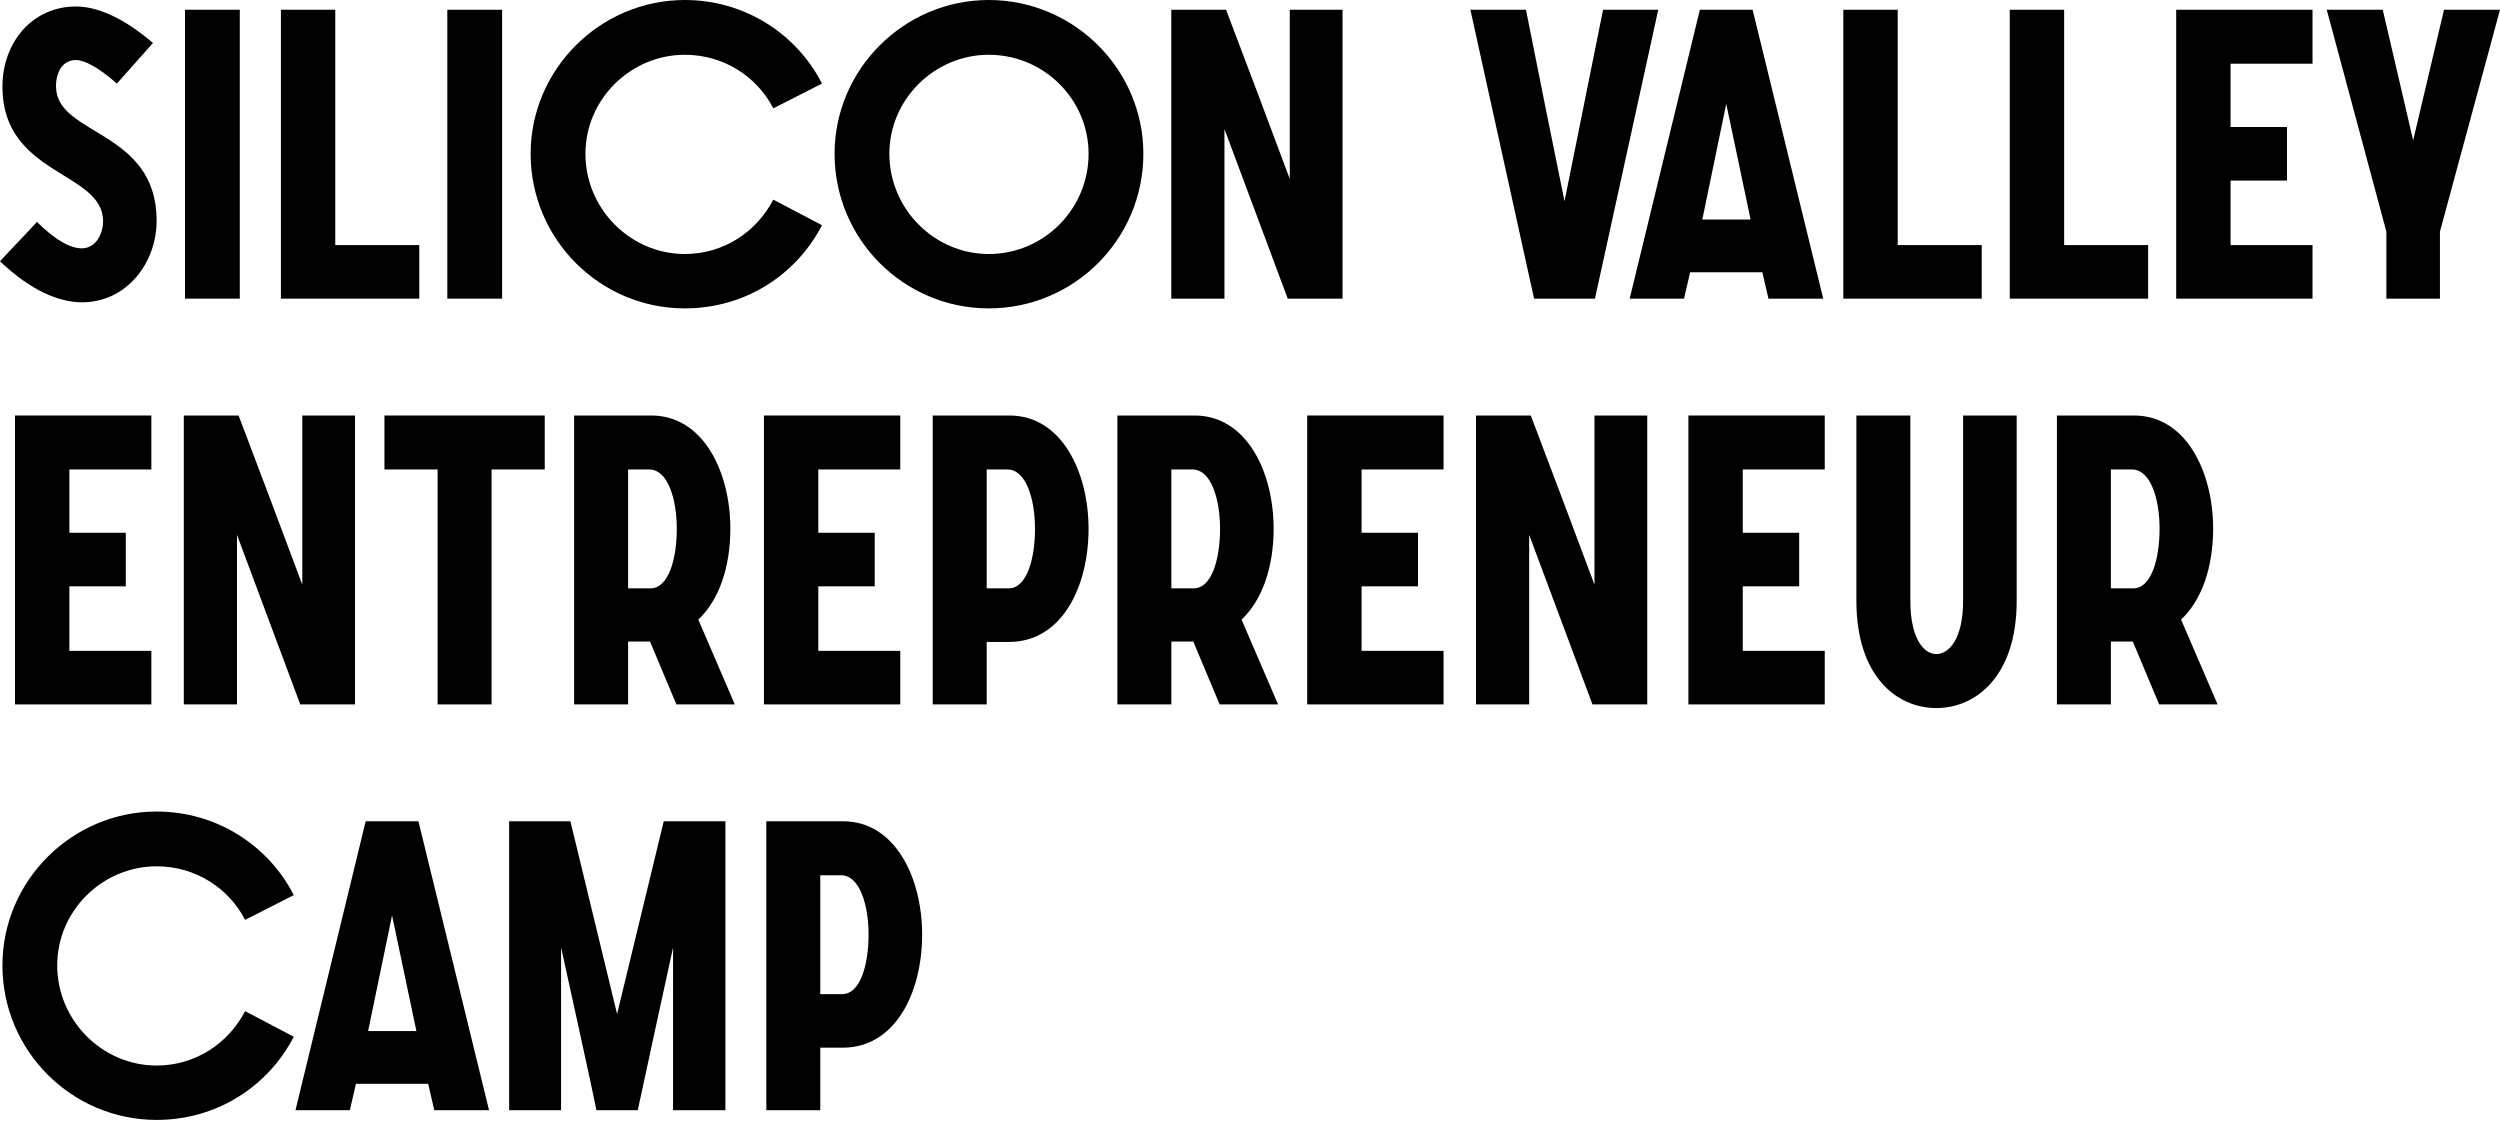
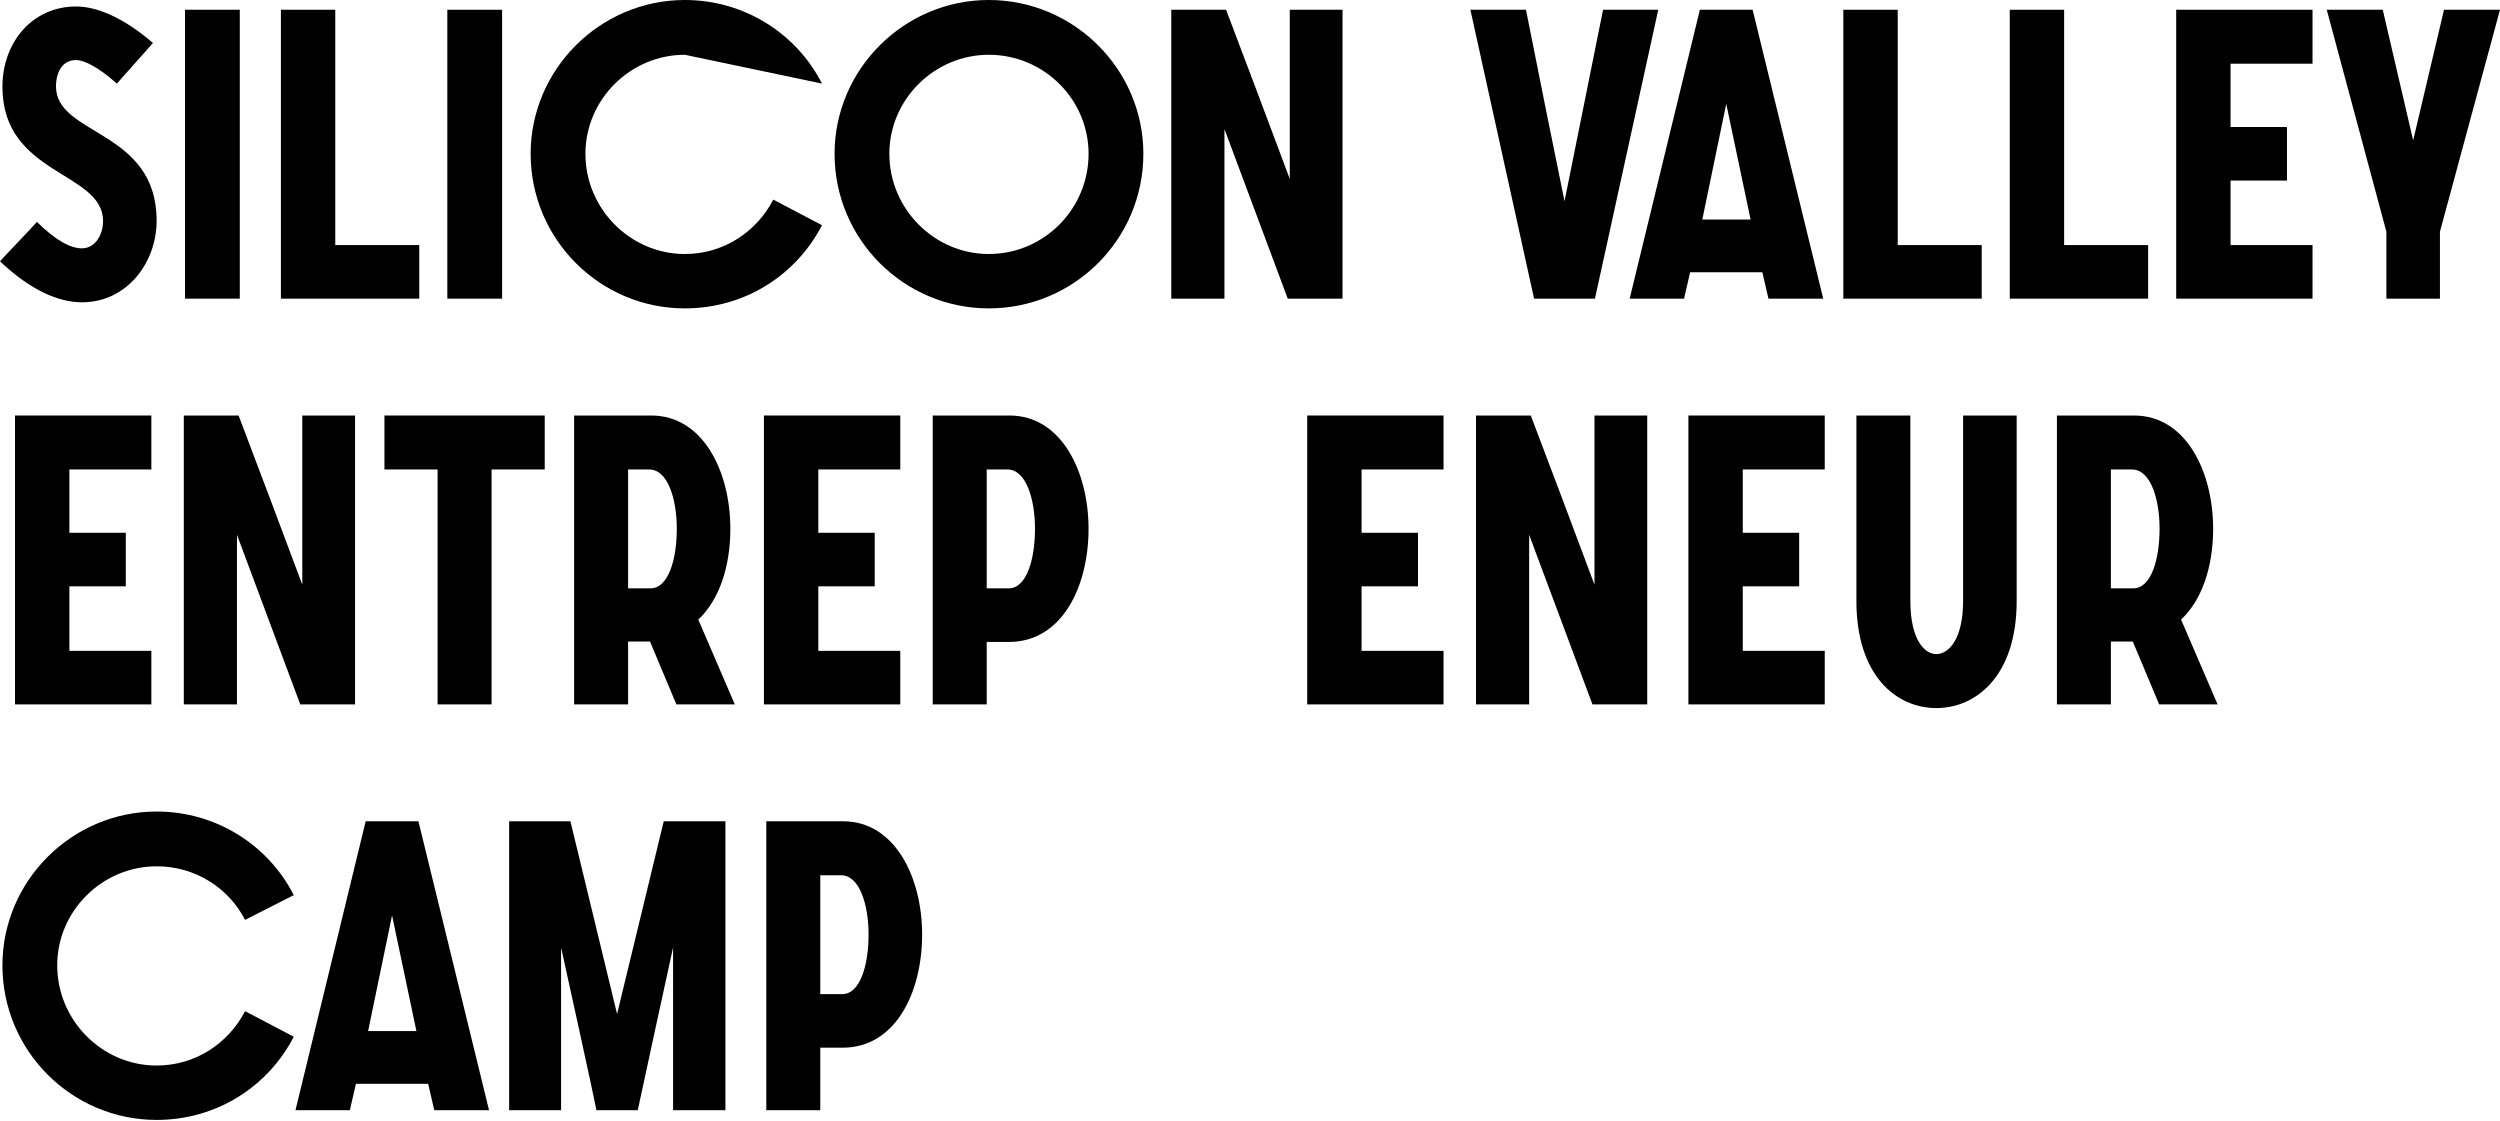
<svg xmlns="http://www.w3.org/2000/svg" width="1282" height="575" viewBox="0 0 1282 575" fill="none">
  <path d="M0 134.001C16.022 149.191 30.379 155.017 42.032 155.017C65.128 155.017 80.318 134.626 80.318 113.194C80.318 66.376 28.715 69.706 28.715 44.32C28.715 37.038 32.044 30.795 38.91 30.795C43.28 30.795 50.563 34.541 59.926 42.864L78.445 22.056C63.463 9.155 49.938 3.329 38.91 3.329C16.854 3.329 1.248 21.432 1.248 44.528C1.248 90.097 52.852 87.808 52.852 113.402C52.852 120.268 48.898 127.343 42.032 127.343C36.621 127.343 29.339 124.014 18.935 113.818C12.693 120.685 6.242 127.135 0 134.001Z" fill="black" />
  <path d="M94.872 153.144H122.962V4.994H94.872V153.144Z" fill="black" />
  <path d="M144.046 153.144H215V125.678H171.928V4.994H144.046V153.144Z" fill="black" />
  <path d="M229.39 153.144H257.48V4.994H229.39V153.144Z" fill="black" />
-   <path d="M396.544 102.374C388.013 118.812 371.158 130.256 351.183 130.256C323.301 130.256 300.204 107.16 300.204 78.861C300.204 50.979 323.301 28.09 351.183 28.09C371.158 28.09 388.221 39.327 396.544 55.556L421.513 42.864C408.612 17.479 381.978 0 351.183 0C307.695 0 272.114 35.581 272.114 78.861C272.114 122.765 307.695 158.138 351.183 158.138C382.187 158.138 408.404 140.868 421.513 115.483L396.544 102.374Z" fill="black" />
+   <path d="M396.544 102.374C388.013 118.812 371.158 130.256 351.183 130.256C323.301 130.256 300.204 107.16 300.204 78.861C300.204 50.979 323.301 28.09 351.183 28.09L421.513 42.864C408.612 17.479 381.978 0 351.183 0C307.695 0 272.114 35.581 272.114 78.861C272.114 122.765 307.695 158.138 351.183 158.138C382.187 158.138 408.404 140.868 421.513 115.483L396.544 102.374Z" fill="black" />
  <path d="M427.968 78.861C427.968 122.765 463.549 158.138 507.037 158.138C550.734 158.138 586.315 122.765 586.315 78.861C586.315 35.581 550.734 0 507.037 0C463.549 0 427.968 35.581 427.968 78.861ZM558.224 78.861C558.224 107.16 535.336 130.256 507.037 130.256C479.155 130.256 456.059 107.16 456.059 78.861C456.059 50.979 479.155 28.09 507.037 28.09C535.336 28.09 558.224 50.979 558.224 78.861Z" fill="black" />
  <path d="M688.445 4.994H661.395V91.762C650.575 62.839 639.755 33.916 628.727 4.994H600.636V153.144H627.894V66.168L660.354 153.144H688.445V4.994Z" fill="black" />
  <path d="M786.68 153.144H817.891L850.351 4.994H822.053L802.285 103.206C795.627 70.538 788.968 37.662 782.518 4.994H754.012L786.68 153.144Z" fill="black" />
  <path d="M835.698 153.144H863.58L866.701 139.619H903.739L906.86 153.144H934.95L898.745 4.994H871.695L835.698 153.144ZM872.944 112.57L885.22 53.268L897.705 112.57H872.944Z" fill="black" />
  <path d="M945.263 153.144H1016.22V125.678H973.146V4.994H945.263V153.144Z" fill="black" />
  <path d="M1030.61 153.144H1101.56V125.678H1058.49V4.994H1030.61V153.144Z" fill="black" />
  <path d="M1115.95 153.144H1185.86V125.678H1143.83V92.594H1172.76V65.128H1143.83V32.668H1185.86V4.994H1115.95V153.144Z" fill="black" />
  <path d="M1223.74 153.144H1251.2V118.812L1282 4.994H1253.29L1237.47 71.995L1221.87 4.994H1193.15L1223.74 118.812V153.144Z" fill="black" />
  <path d="M7.699 361.221H77.613V333.755H35.581V300.671H64.504V273.205H35.581V240.745H77.613V213.071H7.699V361.221Z" fill="black" />
  <path d="M182.07 213.071H155.02V299.839C144.2 270.916 133.38 241.993 122.352 213.071H94.262V361.221H121.52V274.245L153.98 361.221H182.07V213.071Z" fill="black" />
  <path d="M224.401 361.221H252.075V240.745H279.333V213.071H197.143V240.745H224.401V361.221Z" fill="black" />
  <path d="M294.414 361.221H322.088V328.969H333.324L346.849 361.221H376.812L358.085 317.733C368.905 307.537 374.523 290.475 374.523 271.124C374.523 242.201 360.79 213.071 333.949 213.071H294.414V361.221ZM322.088 301.711V240.745H332.908C342.48 240.745 347.057 255.934 347.057 271.124C347.057 286.522 342.896 301.711 333.532 301.711H322.088Z" fill="black" />
  <path d="M391.747 361.221H461.66V333.755H419.629V300.671H448.552V273.205H419.629V240.745H461.66V213.071H391.747V361.221Z" fill="black" />
  <path d="M478.31 361.221H505.984V329.177H517.428C544.686 329.177 558.211 300.671 558.211 271.124C558.211 242.201 544.478 213.071 517.636 213.071H478.31V361.221ZM505.984 301.711V240.745H516.596C526.168 240.745 530.745 255.934 530.745 271.124C530.745 286.522 526.584 301.711 517.22 301.711H505.984Z" fill="black" />
-   <path d="M573.001 361.221H600.675V328.969H611.911L625.436 361.221H655.399L636.672 317.733C647.492 307.537 653.111 290.475 653.111 271.124C653.111 242.201 639.377 213.071 612.536 213.071H573.001V361.221ZM600.675 301.711V240.745H611.495C621.067 240.745 625.644 255.934 625.644 271.124C625.644 286.522 621.483 301.711 612.119 301.711H600.675Z" fill="black" />
  <path d="M670.334 361.221H740.248V333.755H698.216V300.671H727.139V273.205H698.216V240.745H740.248V213.071H670.334V361.221Z" fill="black" />
  <path d="M844.705 213.071H817.655V299.839C806.835 270.916 796.015 241.993 784.987 213.071H756.897V361.221H784.155V274.245L816.615 361.221H844.705V213.071Z" fill="black" />
  <path d="M865.812 361.221H935.726V333.755H893.694V300.671H922.617V273.205H893.694V240.745H935.726V213.071H865.812V361.221Z" fill="black" />
  <path d="M951.959 308.162C951.959 346.448 972.351 363.094 992.95 363.094C1013.34 363.094 1034.15 346.656 1034.15 308.162V213.071H1006.68V308.162C1006.68 327.929 999.192 335.42 992.95 335.42C986.708 335.42 979.633 327.721 979.633 308.162V213.071H951.959V308.162Z" fill="black" />
  <path d="M1054.79 361.221H1082.46V328.969H1093.7L1107.22 361.221H1137.19L1118.46 317.733C1129.28 307.537 1134.9 290.475 1134.9 271.124C1134.9 242.201 1121.16 213.071 1094.32 213.071H1054.79V361.221ZM1082.46 301.711V240.745H1093.28C1102.85 240.745 1107.43 255.934 1107.43 271.124C1107.43 286.522 1103.27 301.711 1093.91 301.711H1082.46Z" fill="black" />
  <path d="M125.678 518.527C117.147 534.965 100.293 546.409 80.318 546.409C52.435 546.409 29.339 523.313 29.339 495.015C29.339 467.132 52.435 444.244 80.318 444.244C100.293 444.244 117.355 455.48 125.678 471.71L150.648 459.017C137.747 433.632 111.113 416.153 80.318 416.153C36.83 416.153 1.248 451.735 1.248 495.015C1.248 538.919 36.83 574.292 80.318 574.292C111.321 574.292 137.539 557.021 150.648 531.636L125.678 518.527Z" fill="black" />
  <path d="M151.524 569.298H179.406L182.527 555.773H219.565L222.686 569.298H250.776L214.571 421.147H187.521L151.524 569.298ZM188.769 528.723L201.046 469.421L213.531 528.723H188.769Z" fill="black" />
  <path d="M261.089 569.298H287.723V485.859C287.723 485.859 304.369 561.183 305.826 569.298H327.049C328.714 561.183 345.152 485.859 345.152 485.859V569.298H371.994V421.147H340.366L316.438 519.984L292.509 421.147H261.089V569.298Z" fill="black" />
  <path d="M392.966 569.298H420.64V537.254H432.084C459.342 537.254 472.867 508.748 472.867 479.201C472.867 450.278 459.134 421.147 432.292 421.147H392.966V569.298ZM420.64 509.788V448.821H431.252C440.824 448.821 445.401 464.011 445.401 479.201C445.401 494.598 441.24 509.788 431.876 509.788H420.64Z" fill="black" />
</svg>